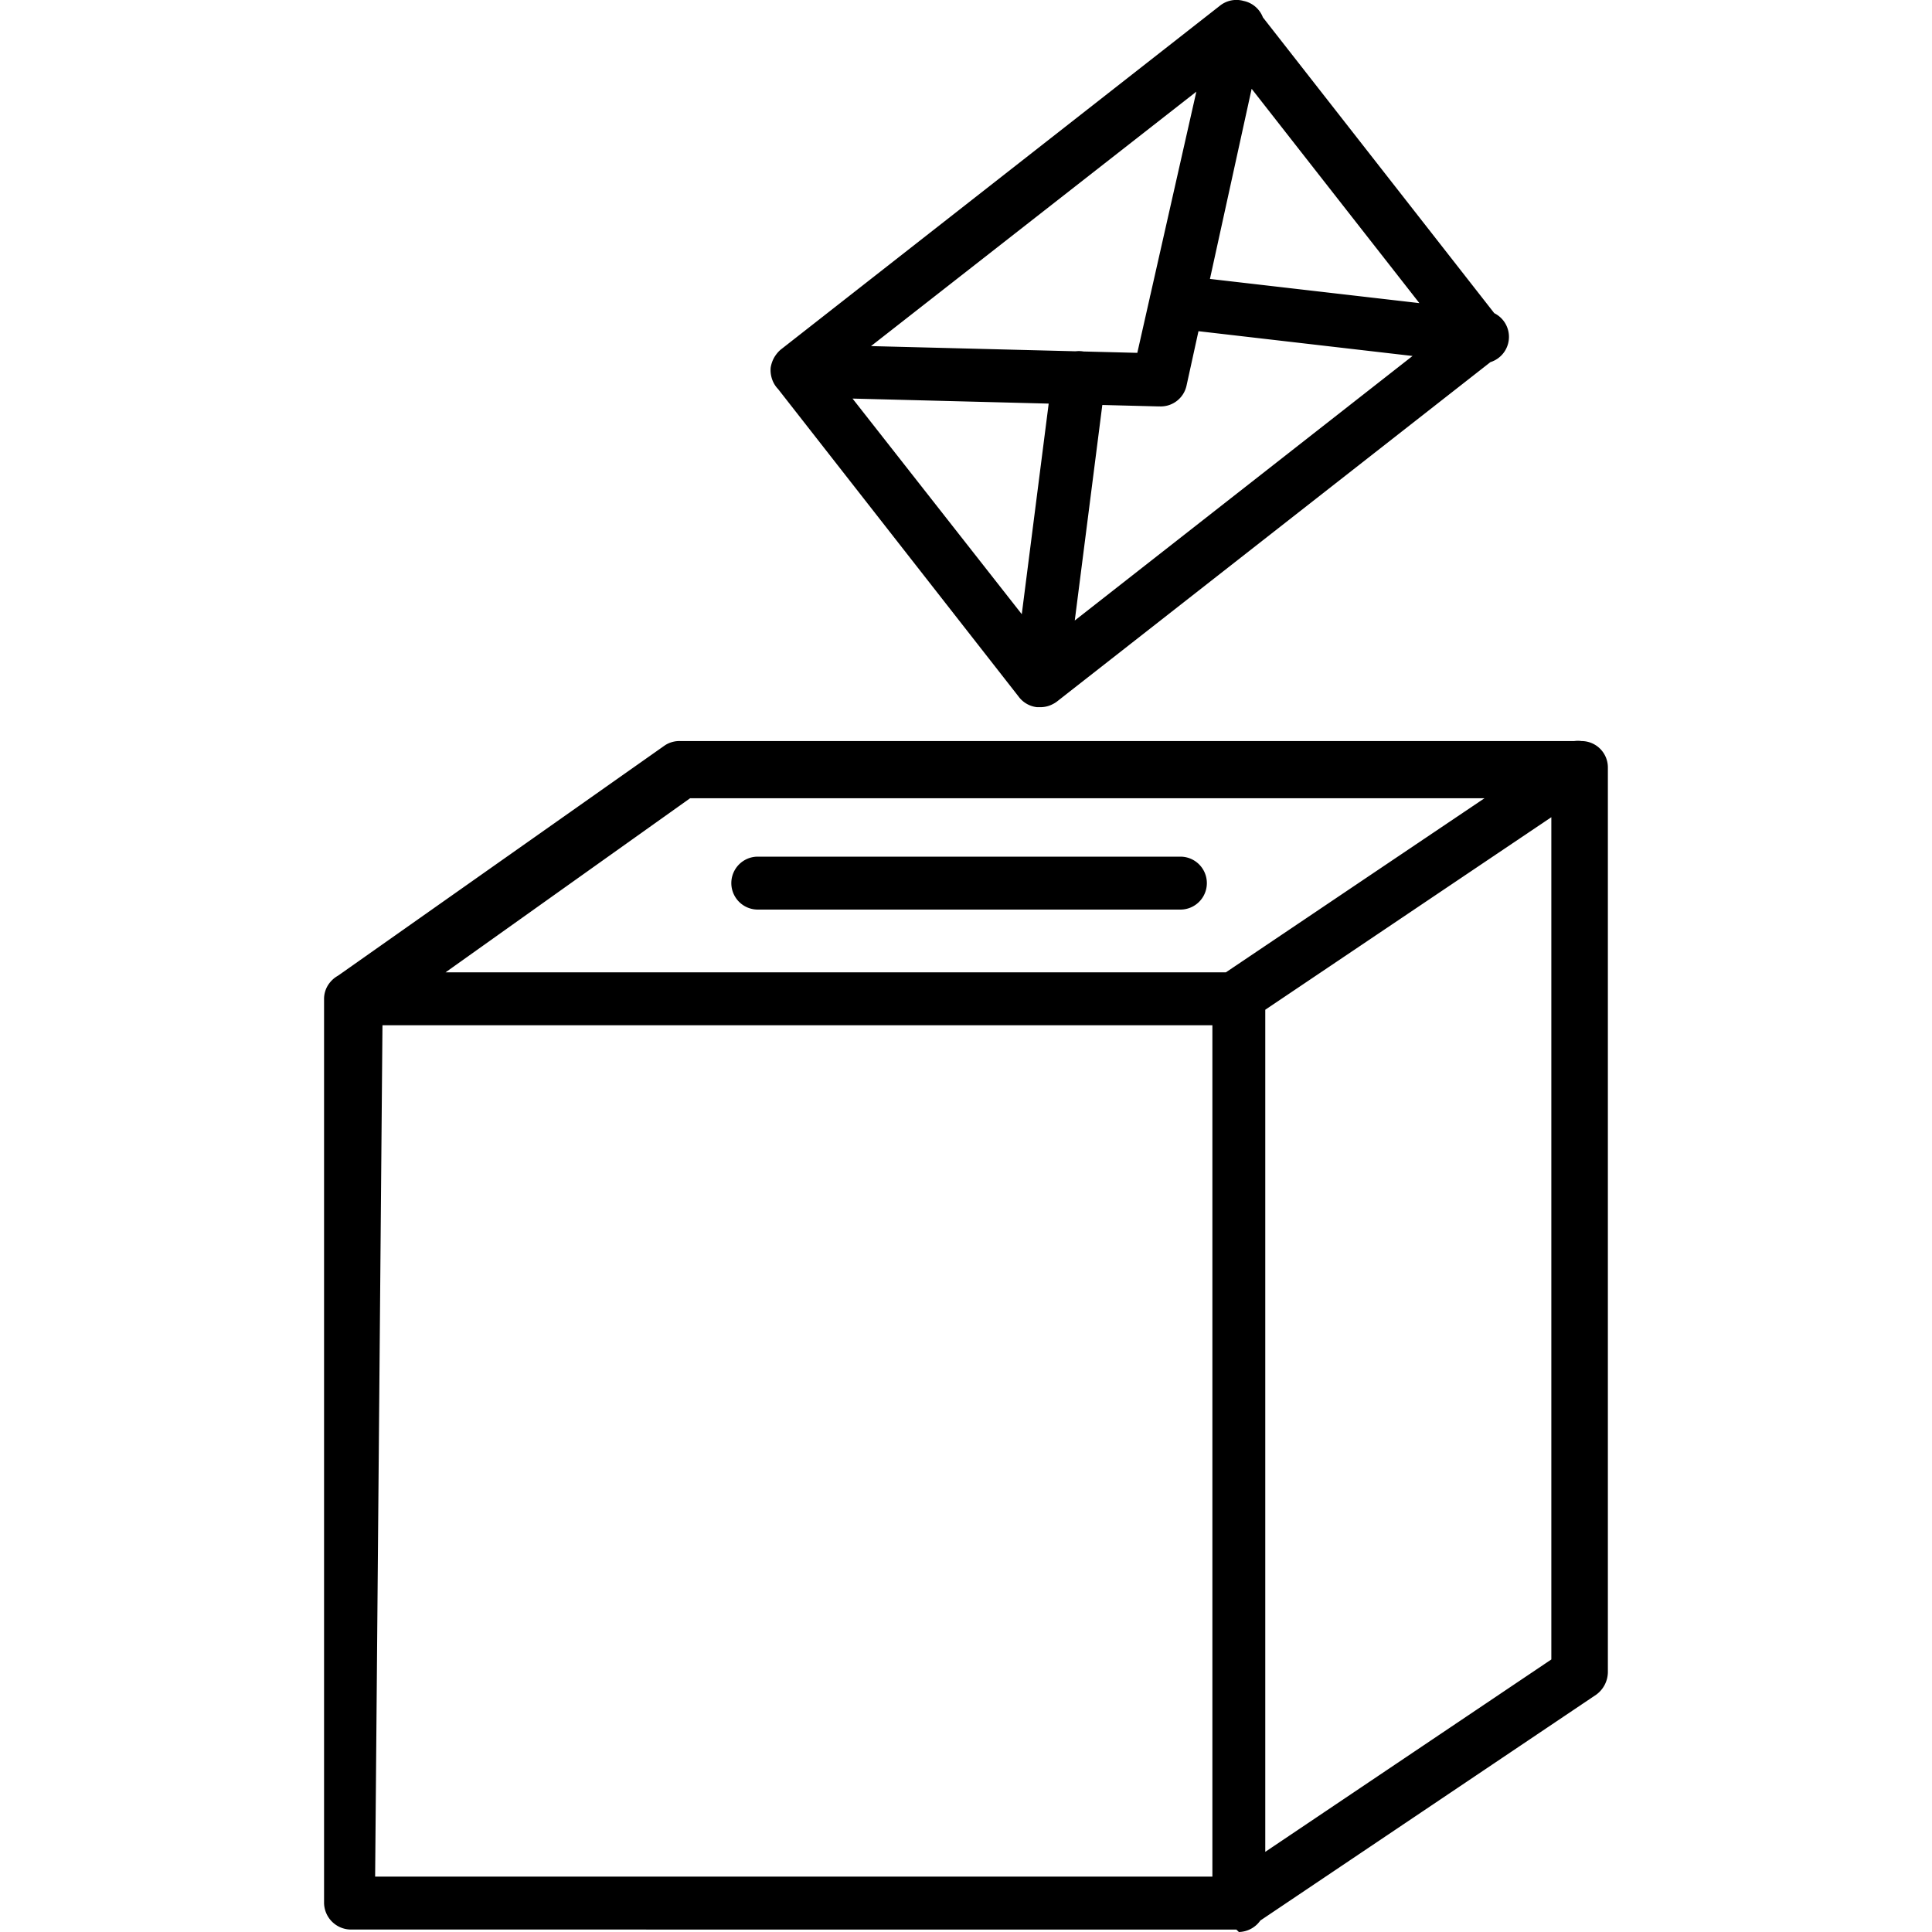
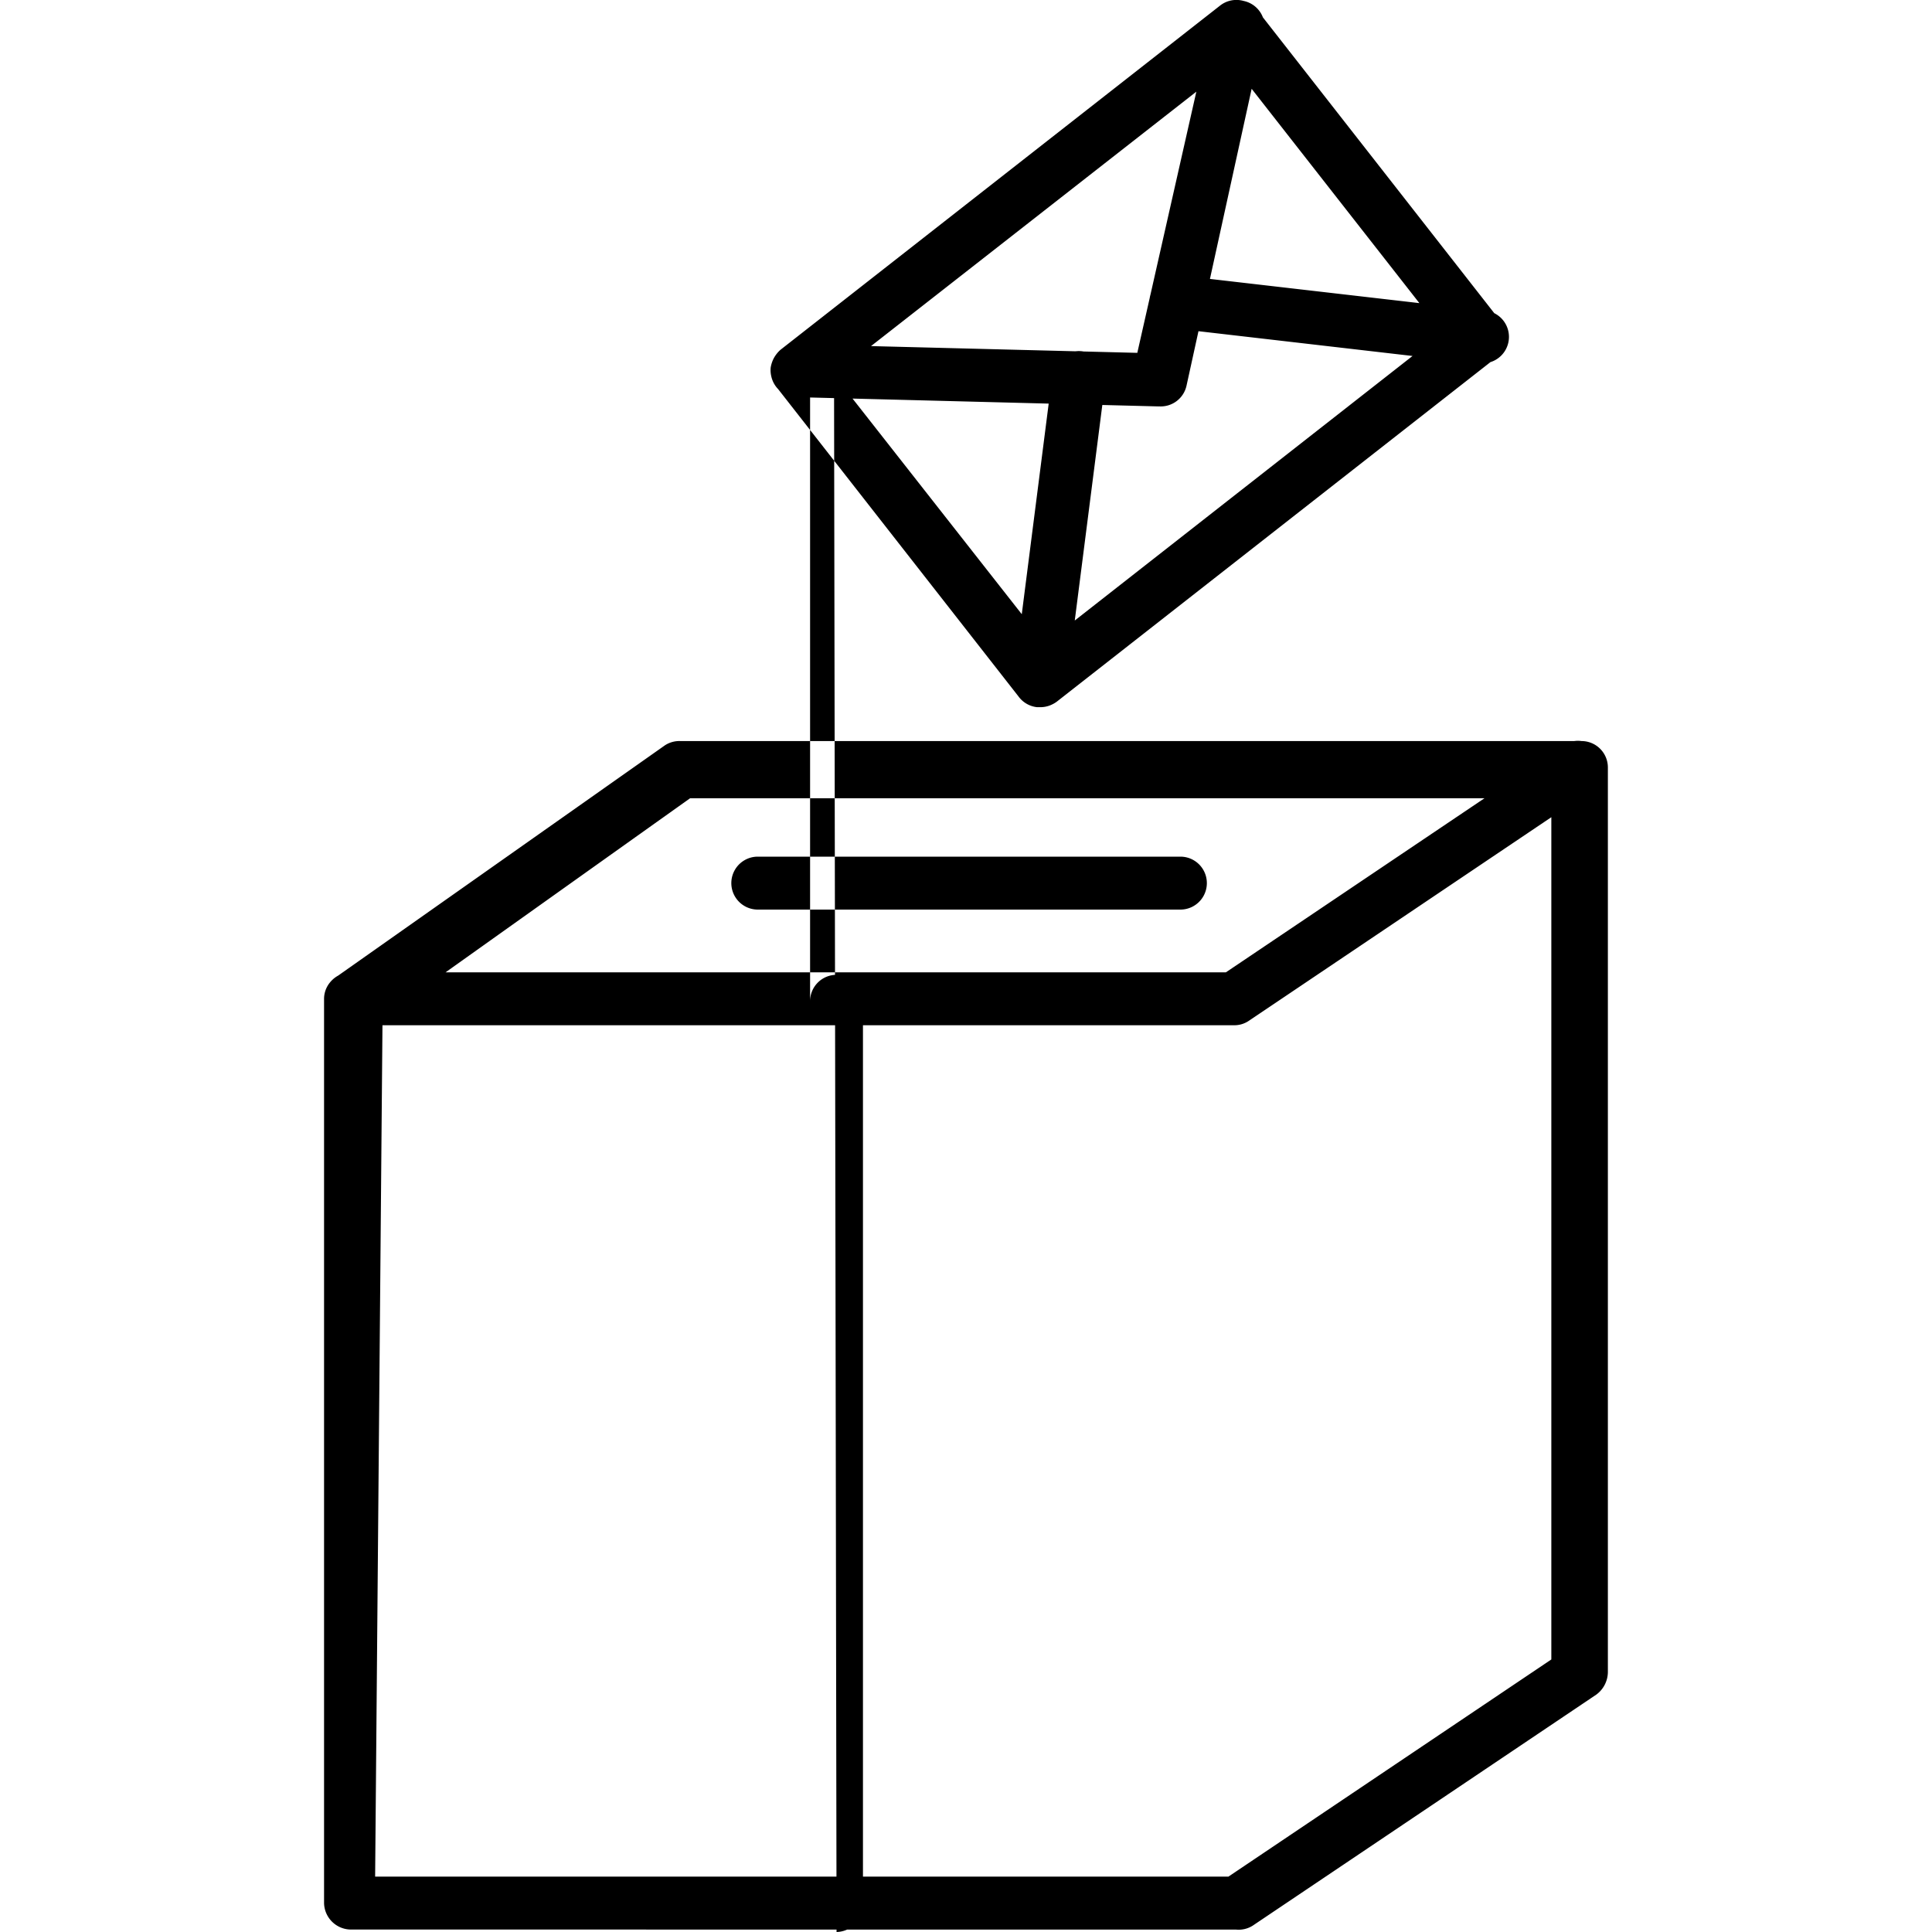
<svg xmlns="http://www.w3.org/2000/svg" version="1.1" viewBox="0 0 30 30">
-   <path d="M18.329 14.124h-6.562a.41.41 0 0 1 0-.822h6.562a.41.41 0 0 1 0 .822zm4.642-8.482h-.047l-4.71-.545a.41.41 0 0 1-.363-.458.42.42 0 0 1 .459-.363l4.71.544a.41.41 0 0 1 0 .822zm-4.709-.956l4.71.545m-6.82 5.75h-.049a.41.41 0 0 1-.363-.458l.602-4.71a.414.414 0 0 1 .822.106l-.602 4.709a.41.41 0 0 1-.41.353zm0-.41l.6-4.7m1.243.44l-5.617-.144a.41.41 0 0 1 0-.822l5.282.134L18.826.321a.41.41 0 0 1 .487-.306.41.41 0 0 1 .315.487l-1.203 5.483a.41.41 0 0 1-.43.325zm-1.844 4.67a.41.41 0 0 1-.325-.153l-3.773-4.824a.42.42 0 0 1-.086-.296.468.468 0 0 1 .153-.277l6.82-5.34a.41.41 0 0 1 .583.067l3.773 4.824a.42.42 0 0 1 .086.297.42.42 0 0 1-.153.277l-6.82 5.34a.44.44 0 0 1-.258.085zm-3.2-5.158l3.276 4.174 6.171-4.833L19.131.99zm6.247 24.139a.41.41 0 0 1-.372-.373V15.547a.41.41 0 0 1 .41-.41.41.41 0 0 1 .411.41V29.58a.42.42 0 0 1-.41.42zM19.16 15.92H5.452a.42.42 0 0 1-.42-.41.42.42 0 0 1 .42-.412h13.584l5.235-3.524a.41.41 0 0 1 .573.114.401.401 0 0 1-.105.564l-5.35 3.601a.401.401 0 0 1-.229.067zm.038 14.042H5.452a.42.42 0 0 1-.42-.411V15.509a.401.401 0 0 1 .182-.334l5.11-3.601a.41.41 0 0 1 .239-.067h13.994a.41.41 0 0 1 .41.41V25.97a.44.44 0 0 1-.18.344l-5.312 3.572a.41.41 0 0 1-.277.077zM5.825 29.14h13.25l5.014-3.372V12.395H10.716l-4.776 3.4z" />
+   <path d="M18.329 14.124h-6.562a.41.41 0 0 1 0-.822h6.562a.41.41 0 0 1 0 .822zm4.642-8.482h-.047l-4.71-.545a.41.41 0 0 1-.363-.458.42.42 0 0 1 .459-.363l4.71.544a.41.41 0 0 1 0 .822zm-4.709-.956l4.71.545m-6.82 5.75h-.049a.41.41 0 0 1-.363-.458l.602-4.71a.414.414 0 0 1 .822.106l-.602 4.709a.41.41 0 0 1-.41.353zm0-.41l.6-4.7m1.243.44l-5.617-.144a.41.41 0 0 1 0-.822l5.282.134L18.826.321a.41.41 0 0 1 .487-.306.41.41 0 0 1 .315.487l-1.203 5.483a.41.41 0 0 1-.43.325zm-1.844 4.67a.41.41 0 0 1-.325-.153l-3.773-4.824a.42.42 0 0 1-.086-.296.468.468 0 0 1 .153-.277l6.82-5.34a.41.41 0 0 1 .583.067l3.773 4.824a.42.42 0 0 1 .086.297.42.42 0 0 1-.153.277l-6.82 5.34a.44.44 0 0 1-.258.085zm-3.2-5.158l3.276 4.174 6.171-4.833L19.131.99za.41.41 0 0 1-.372-.373V15.547a.41.41 0 0 1 .41-.41.41.41 0 0 1 .411.41V29.58a.42.42 0 0 1-.41.42zM19.16 15.92H5.452a.42.42 0 0 1-.42-.41.42.42 0 0 1 .42-.412h13.584l5.235-3.524a.41.41 0 0 1 .573.114.401.401 0 0 1-.105.564l-5.35 3.601a.401.401 0 0 1-.229.067zm.038 14.042H5.452a.42.42 0 0 1-.42-.411V15.509a.401.401 0 0 1 .182-.334l5.11-3.601a.41.41 0 0 1 .239-.067h13.994a.41.41 0 0 1 .41.41V25.97a.44.44 0 0 1-.18.344l-5.312 3.572a.41.41 0 0 1-.277.077zM5.825 29.14h13.25l5.014-3.372V12.395H10.716l-4.776 3.4z" />
</svg>